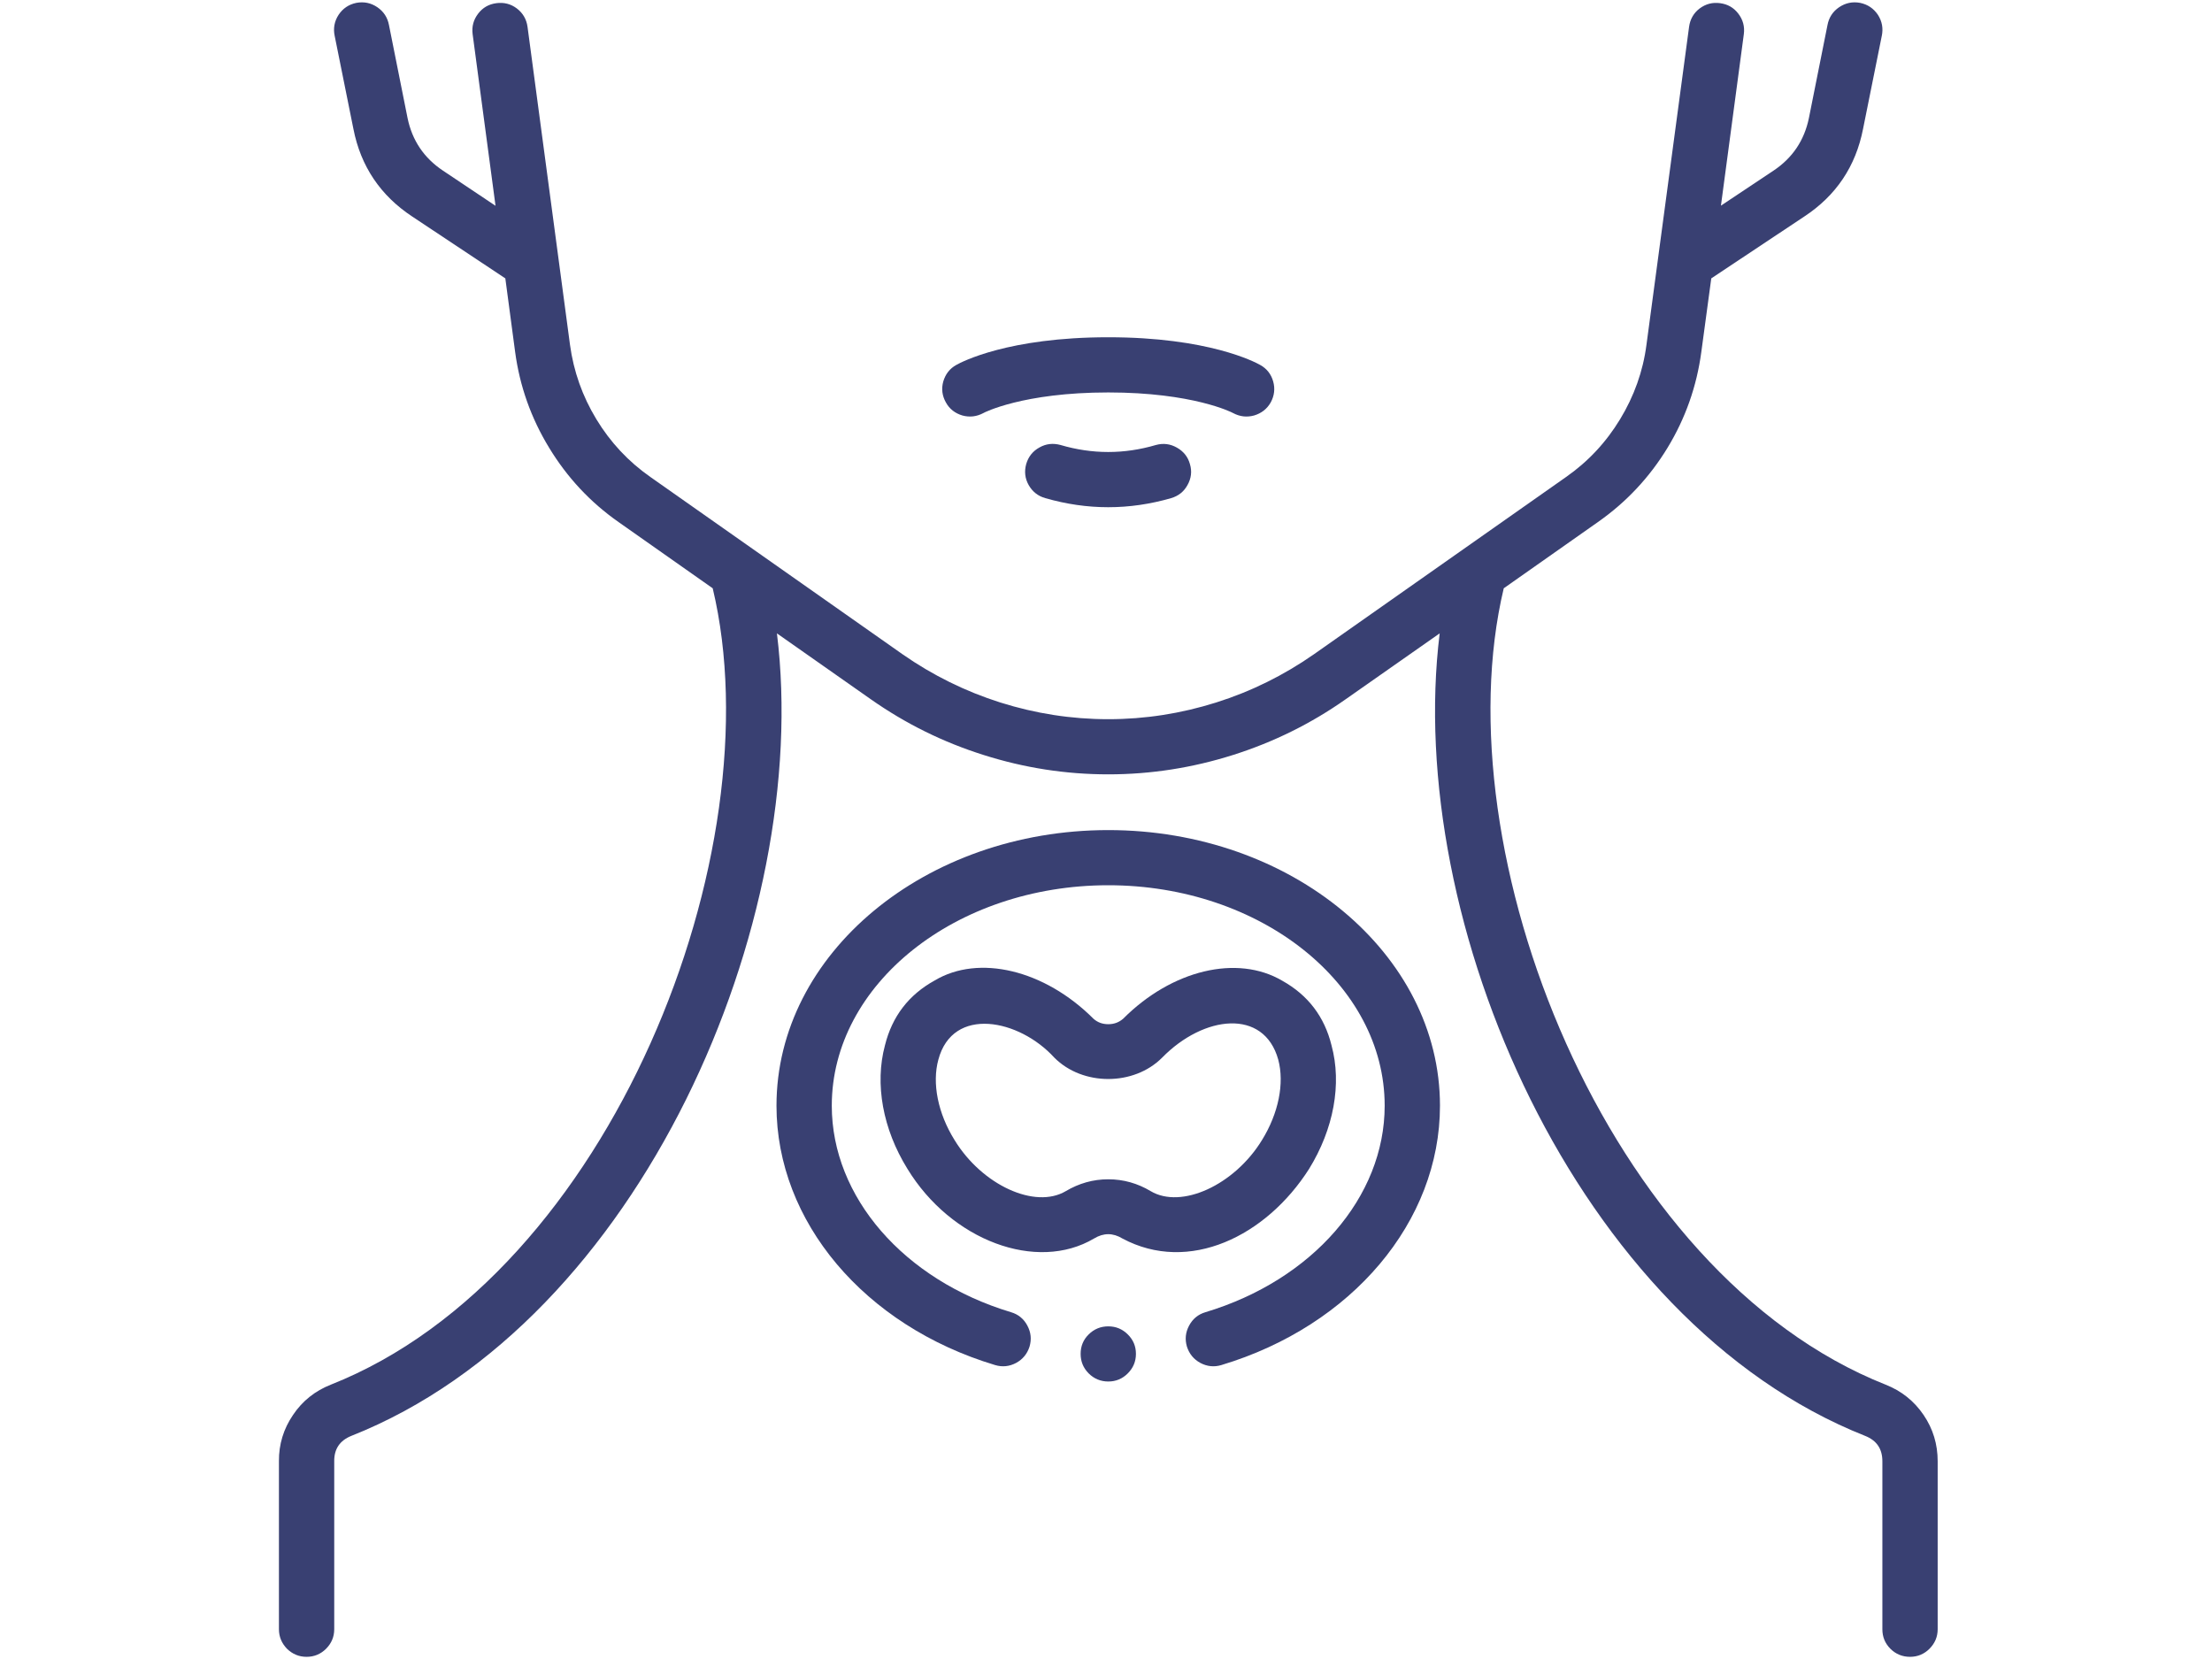
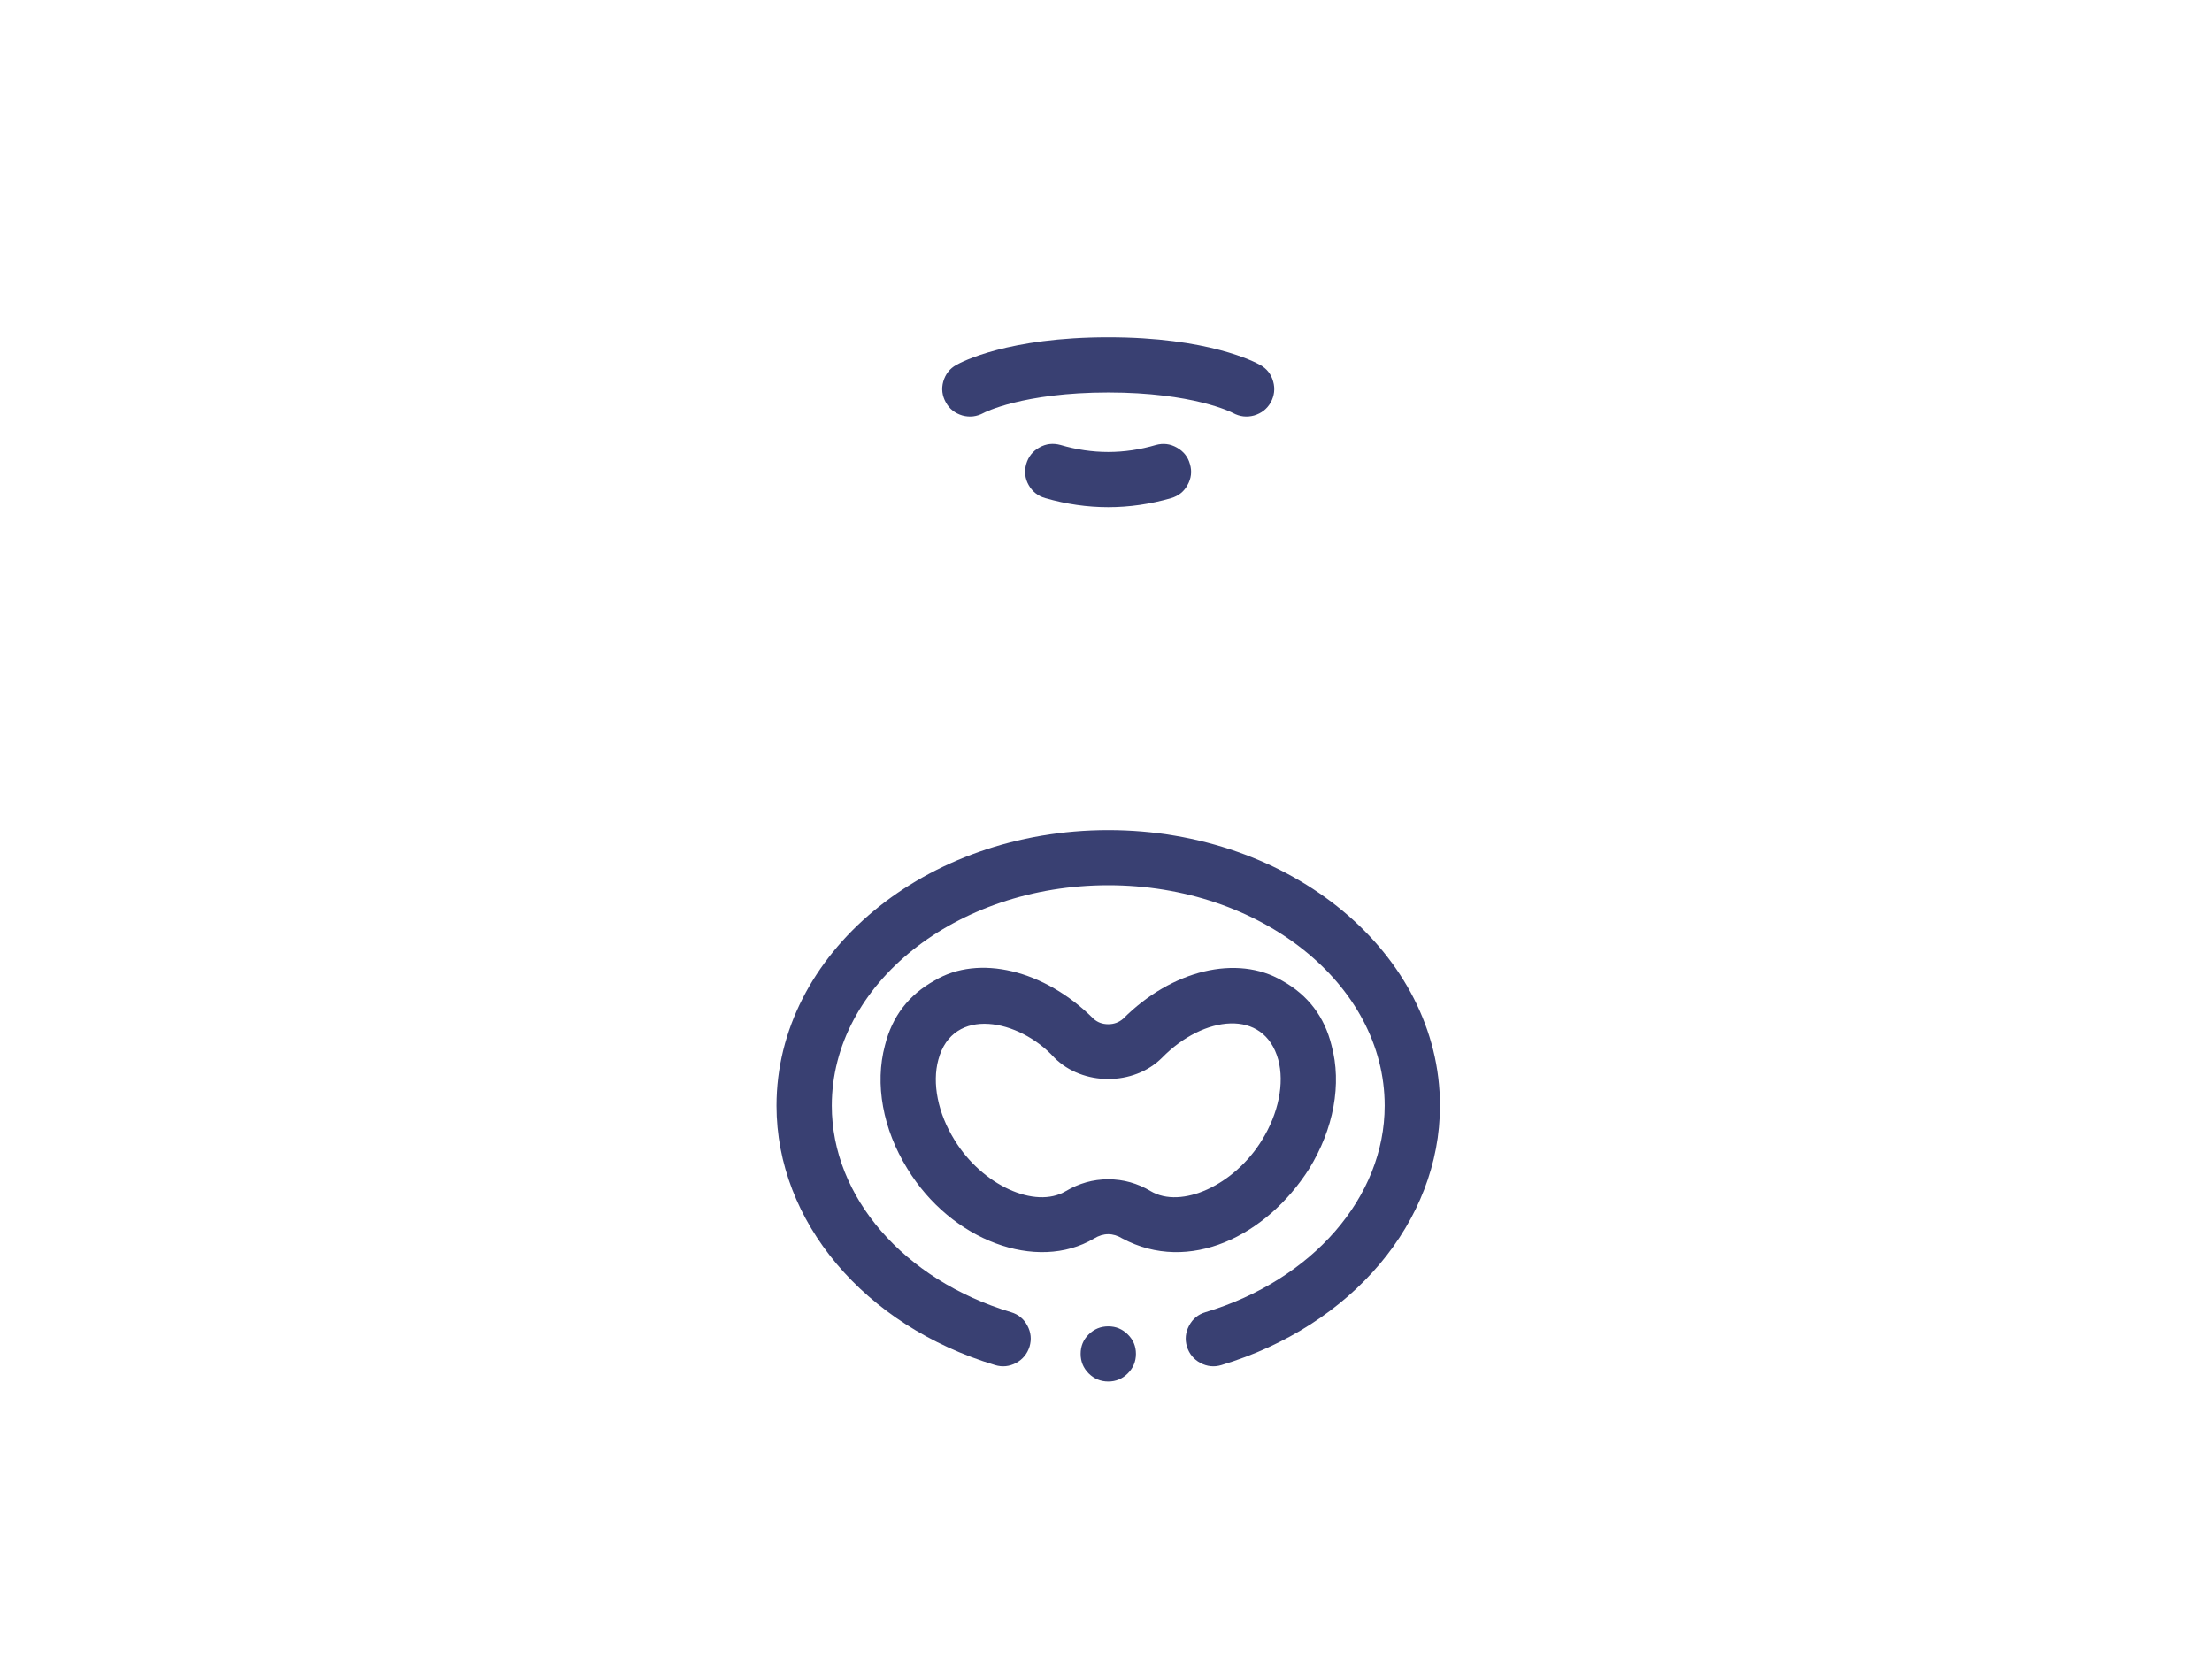
<svg xmlns="http://www.w3.org/2000/svg" width="80" zoomAndPan="magnify" viewBox="0 0 60 45" height="60" preserveAspectRatio="xMidYMid meet" version="1.0">
  <defs>
    <clipPath id="c0df3e5e88">
-       <path d="M 7.555 0 L 52.555 0 L 52.555 45 L 7.555 45 Z M 7.555 0 " clip-rule="nonzero" />
-     </clipPath>
+       </clipPath>
  </defs>
  <g clip-path="url(#c0df3e5e88)">
    <path fill="#394072" d="M 8.316 44.941 C 8.523 44.941 8.699 44.867 8.844 44.723 C 8.992 44.574 9.066 44.398 9.066 44.191 L 9.066 39.637 C 9.062 39.301 9.219 39.074 9.527 38.949 C 17.383 35.84 22.039 24.984 21.074 17.18 L 23.617 18.965 C 24.562 19.629 25.582 20.133 26.684 20.48 C 27.781 20.828 28.906 21.004 30.062 21.004 C 31.215 21.004 32.34 20.828 33.441 20.48 C 34.539 20.133 35.562 19.629 36.504 18.965 L 39.051 17.18 C 38.086 24.984 42.742 35.84 50.594 38.949 C 50.906 39.074 51.059 39.301 51.059 39.637 L 51.059 44.191 C 51.059 44.398 51.129 44.574 51.277 44.723 C 51.422 44.867 51.602 44.941 51.809 44.941 C 52.016 44.941 52.191 44.867 52.336 44.723 C 52.484 44.574 52.559 44.398 52.559 44.191 L 52.559 39.637 C 52.559 39.176 52.434 38.758 52.176 38.379 C 51.918 38 51.574 37.727 51.148 37.559 C 43.543 34.547 39.09 23.078 40.789 15.957 L 43.344 14.16 C 44.113 13.621 44.742 12.949 45.23 12.148 C 45.719 11.344 46.023 10.477 46.148 9.547 L 46.418 7.551 L 48.938 5.875 C 49.805 5.305 50.336 4.512 50.535 3.496 L 51.043 0.973 C 51.086 0.77 51.051 0.578 50.938 0.402 C 50.82 0.227 50.66 0.121 50.457 0.078 C 50.25 0.039 50.062 0.078 49.887 0.195 C 49.715 0.312 49.609 0.473 49.57 0.68 L 49.066 3.203 C 48.941 3.809 48.621 4.285 48.105 4.629 L 46.68 5.578 L 47.301 0.926 C 47.328 0.719 47.277 0.535 47.152 0.371 C 47.027 0.207 46.863 0.113 46.656 0.086 C 46.453 0.059 46.27 0.105 46.102 0.23 C 45.938 0.355 45.844 0.523 45.816 0.727 L 44.66 9.352 C 44.566 10.074 44.324 10.746 43.945 11.371 C 43.566 11.996 43.078 12.52 42.48 12.938 L 35.641 17.746 C 34.824 18.316 33.941 18.754 32.988 19.055 C 32.035 19.355 31.059 19.508 30.062 19.508 C 29.062 19.508 28.086 19.355 27.133 19.055 C 26.184 18.754 25.297 18.316 24.48 17.746 L 17.641 12.938 C 17.043 12.52 16.555 11.996 16.176 11.371 C 15.797 10.746 15.559 10.074 15.461 9.352 L 14.309 0.727 C 14.281 0.523 14.184 0.355 14.02 0.23 C 13.855 0.105 13.668 0.059 13.465 0.086 C 13.258 0.113 13.094 0.207 12.969 0.371 C 12.844 0.535 12.793 0.719 12.82 0.926 L 13.441 5.582 L 12.016 4.629 C 11.5 4.285 11.18 3.809 11.055 3.203 L 10.551 0.68 C 10.512 0.473 10.406 0.312 10.234 0.195 C 10.062 0.078 9.871 0.039 9.664 0.078 C 9.461 0.121 9.301 0.227 9.184 0.402 C 9.07 0.578 9.035 0.77 9.078 0.973 L 9.586 3.496 C 9.785 4.512 10.32 5.305 11.184 5.875 L 13.707 7.551 L 13.973 9.547 C 14.098 10.477 14.406 11.344 14.895 12.145 C 15.383 12.949 16.008 13.621 16.777 14.16 L 19.332 15.957 C 21.035 23.078 16.582 34.547 8.973 37.559 C 8.547 37.727 8.203 38 7.949 38.379 C 7.691 38.758 7.562 39.176 7.566 39.637 L 7.566 44.191 C 7.566 44.398 7.641 44.574 7.785 44.723 C 7.934 44.867 8.109 44.941 8.316 44.941 Z M 8.316 44.941 " fill-opacity="1" fill-rule="nonzero" />
  </g>
  <path fill="#394072" d="M 30.812 36.723 C 30.812 36.93 30.738 37.105 30.59 37.254 C 30.445 37.398 30.27 37.473 30.062 37.473 C 29.855 37.473 29.676 37.398 29.531 37.254 C 29.383 37.105 29.312 36.93 29.312 36.723 C 29.312 36.516 29.383 36.34 29.531 36.195 C 29.676 36.051 29.855 35.977 30.062 35.977 C 30.27 35.977 30.445 36.051 30.59 36.195 C 30.738 36.34 30.812 36.516 30.812 36.723 Z M 30.812 36.723 " fill-opacity="1" fill-rule="nonzero" />
  <path fill="#394072" d="M 26.676 11.203 C 26.684 11.195 27.746 10.645 30.062 10.645 C 32.352 10.645 33.414 11.184 33.445 11.203 C 33.629 11.301 33.816 11.324 34.016 11.27 C 34.215 11.211 34.367 11.094 34.469 10.914 C 34.566 10.734 34.59 10.543 34.535 10.348 C 34.48 10.148 34.359 9.996 34.18 9.898 C 34.043 9.82 32.773 9.148 30.062 9.148 C 27.348 9.148 26.078 9.82 25.941 9.898 C 25.762 9.996 25.645 10.148 25.586 10.348 C 25.531 10.543 25.555 10.734 25.656 10.914 C 25.754 11.094 25.906 11.211 26.105 11.27 C 26.305 11.324 26.492 11.301 26.676 11.203 Z M 26.676 11.203 " fill-opacity="1" fill-rule="nonzero" />
  <path fill="#394072" d="M 31.355 12.07 C 30.492 12.324 29.629 12.324 28.766 12.07 C 28.566 12.016 28.375 12.035 28.195 12.137 C 28.012 12.238 27.895 12.387 27.836 12.586 C 27.781 12.785 27.801 12.977 27.902 13.156 C 28.004 13.336 28.156 13.457 28.355 13.512 C 29.492 13.84 30.629 13.84 31.766 13.512 C 31.965 13.453 32.113 13.336 32.211 13.156 C 32.312 12.977 32.336 12.785 32.277 12.59 C 32.223 12.391 32.102 12.242 31.922 12.141 C 31.742 12.039 31.555 12.016 31.355 12.07 Z M 31.355 12.07 " fill-opacity="1" fill-rule="nonzero" />
  <path fill="#394072" d="M 35.508 31.707 C 36.176 30.625 36.402 29.402 36.117 28.355 C 35.926 27.578 35.48 26.992 34.781 26.602 C 33.559 25.883 31.785 26.309 30.465 27.633 C 30.348 27.734 30.215 27.781 30.062 27.781 C 29.906 27.781 29.773 27.734 29.66 27.633 C 28.328 26.301 26.547 25.883 25.355 26.594 C 24.648 26.984 24.199 27.57 24.004 28.355 C 23.723 29.402 23.945 30.625 24.613 31.703 C 25.801 33.652 28.121 34.516 29.676 33.594 C 29.934 33.438 30.188 33.438 30.445 33.594 C 32.25 34.559 34.344 33.535 35.508 31.707 Z M 28.91 32.309 C 28.074 32.805 26.637 32.145 25.891 30.922 C 25.441 30.199 25.277 29.383 25.453 28.742 C 25.844 27.277 27.645 27.641 28.598 28.688 C 29.367 29.461 30.754 29.461 31.523 28.688 C 32.652 27.535 34.285 27.348 34.672 28.742 C 34.844 29.383 34.68 30.199 34.23 30.926 C 33.484 32.145 32.043 32.805 31.211 32.309 C 30.859 32.098 30.473 31.988 30.062 31.988 C 29.648 31.988 29.266 32.098 28.91 32.309 Z M 28.91 32.309 " fill-opacity="1" fill-rule="nonzero" />
  <path fill="#394072" d="M 33.129 37.027 C 36.676 35.961 39.059 33.133 39.059 29.992 C 39.059 25.867 35.023 22.516 30.062 22.516 C 25.098 22.516 21.062 25.867 21.062 29.992 C 21.062 33.133 23.445 35.961 26.992 37.027 C 27.188 37.086 27.379 37.066 27.562 36.969 C 27.742 36.871 27.863 36.723 27.926 36.527 C 27.984 36.328 27.965 36.141 27.867 35.957 C 27.77 35.773 27.621 35.652 27.426 35.594 C 24.516 34.719 22.562 32.469 22.562 29.992 C 22.562 26.695 25.926 24.012 30.062 24.012 C 34.195 24.012 37.559 26.695 37.559 29.992 C 37.559 32.469 35.605 34.719 32.695 35.594 C 32.5 35.652 32.352 35.773 32.254 35.957 C 32.156 36.141 32.137 36.328 32.195 36.527 C 32.258 36.723 32.379 36.871 32.559 36.969 C 32.742 37.066 32.934 37.086 33.129 37.027 Z M 33.129 37.027 " fill-opacity="1" fill-rule="nonzero" />
</svg>